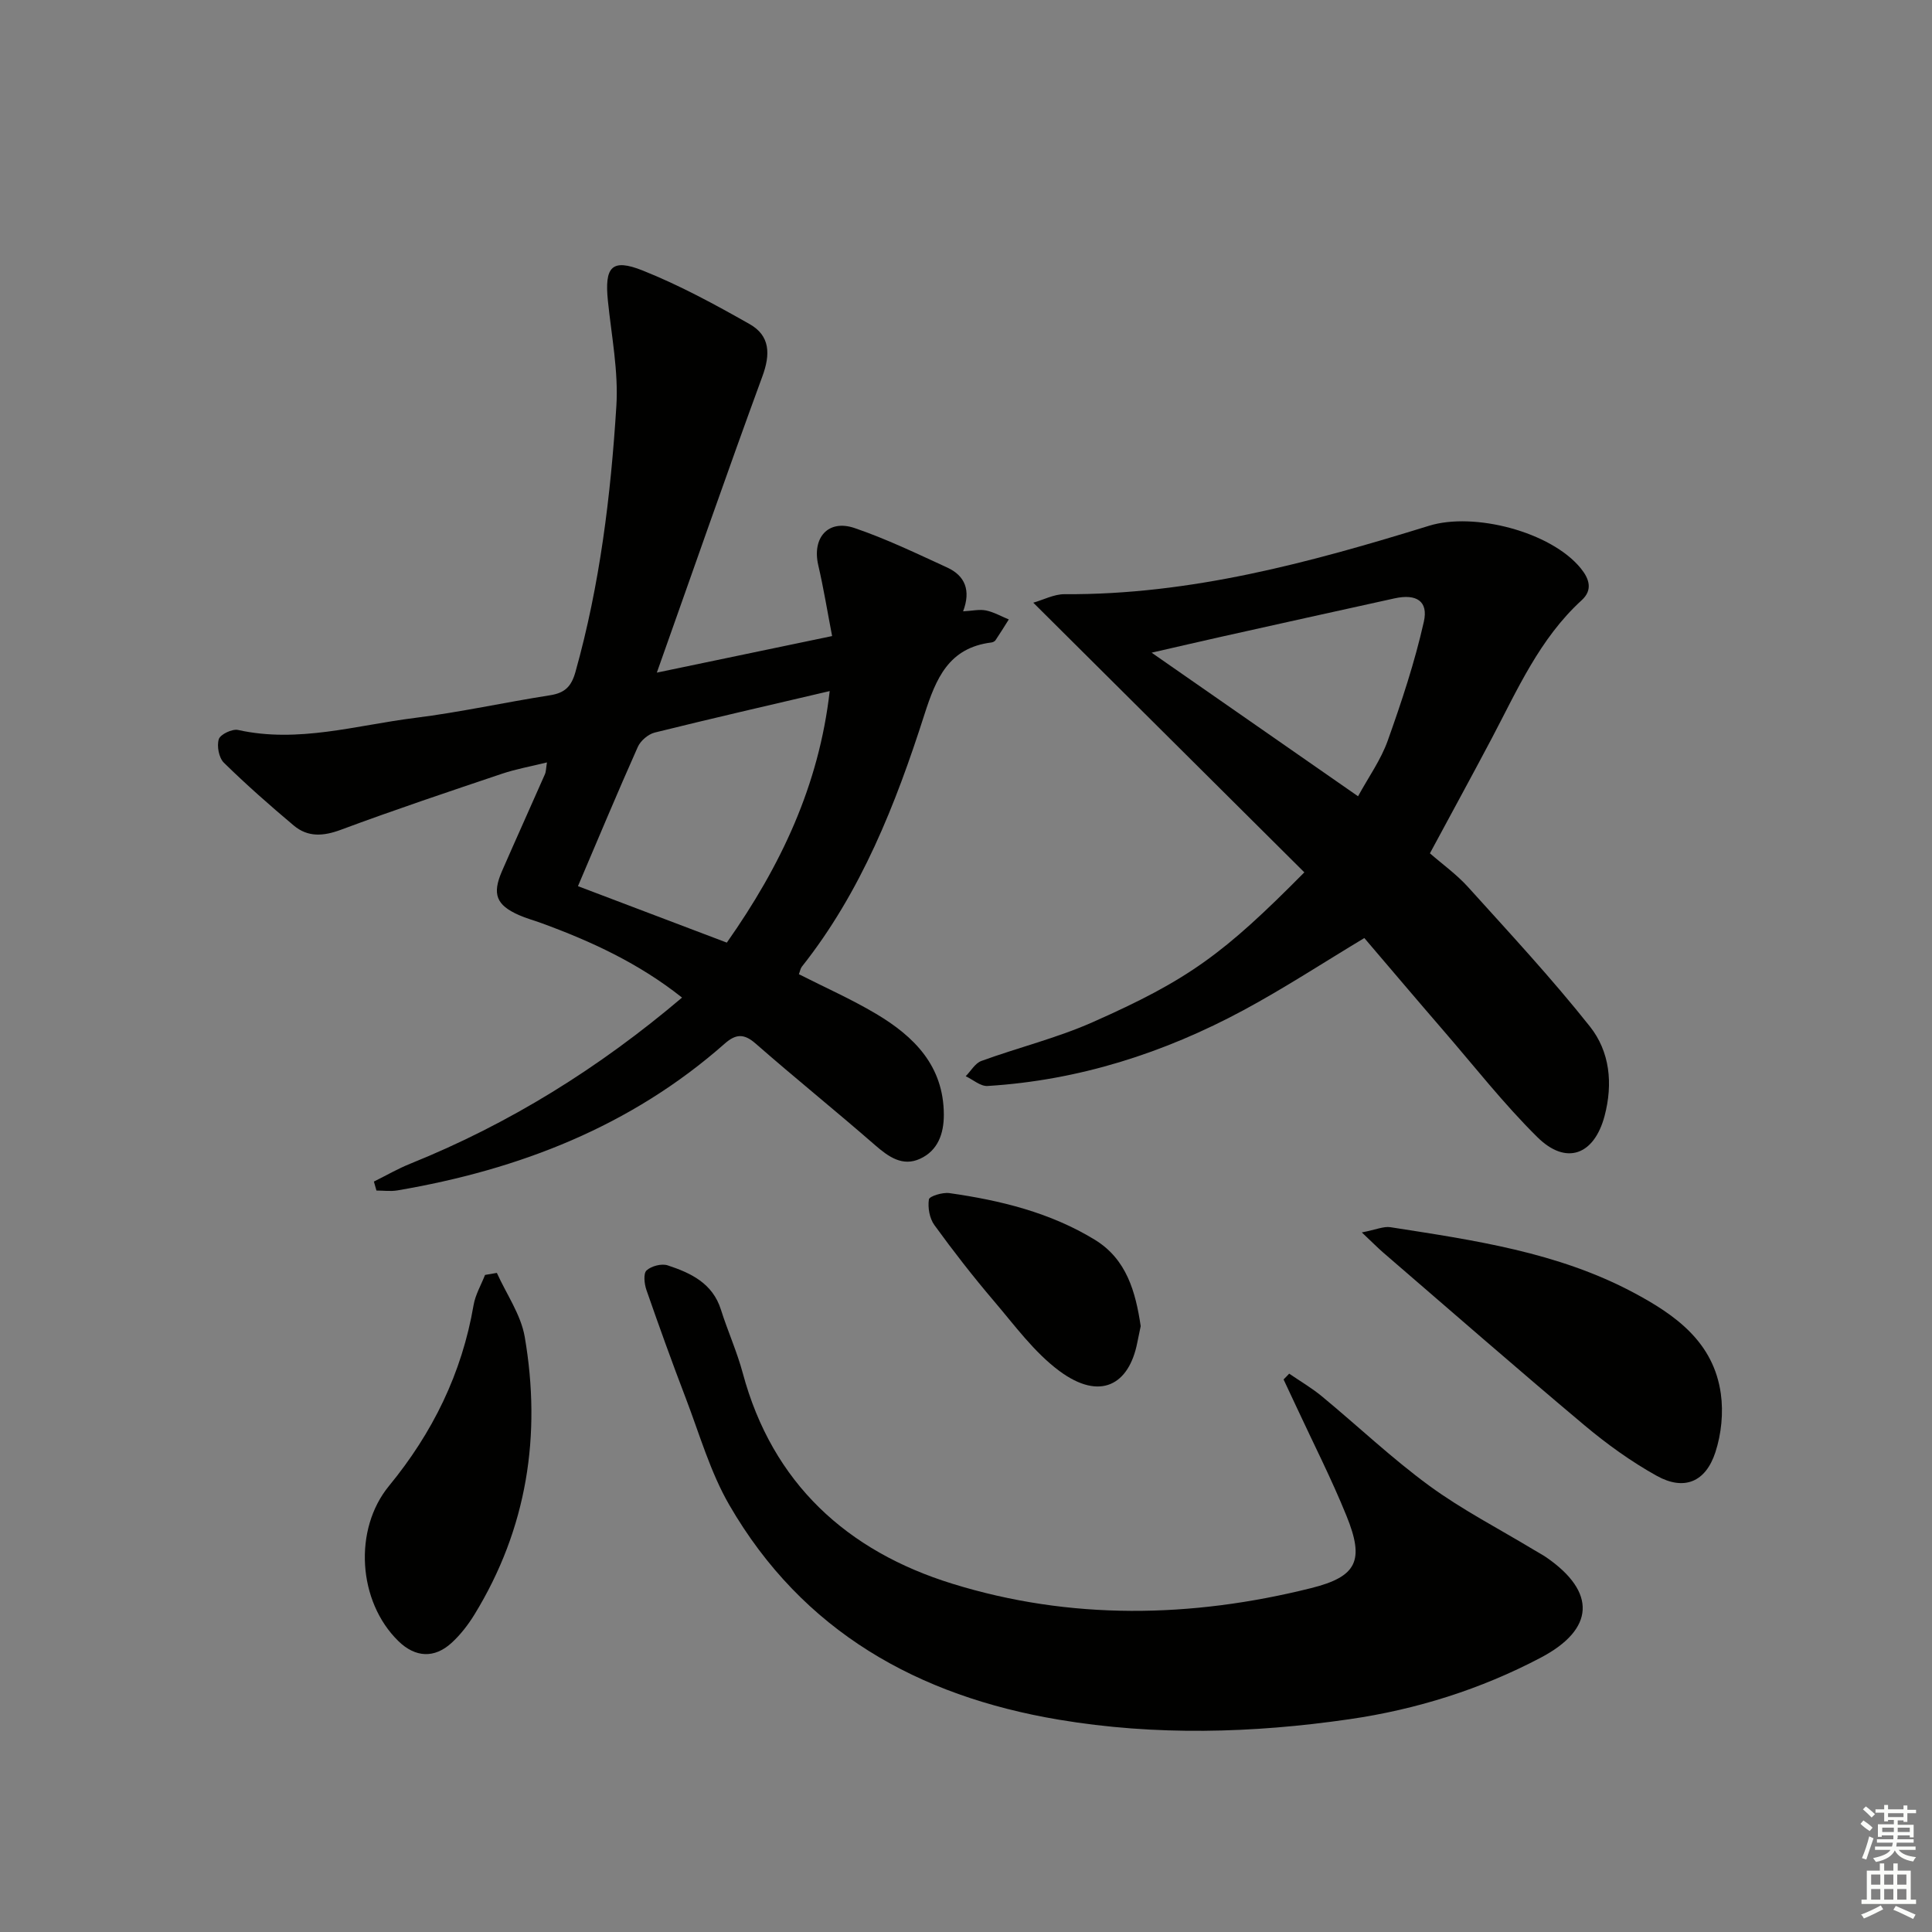
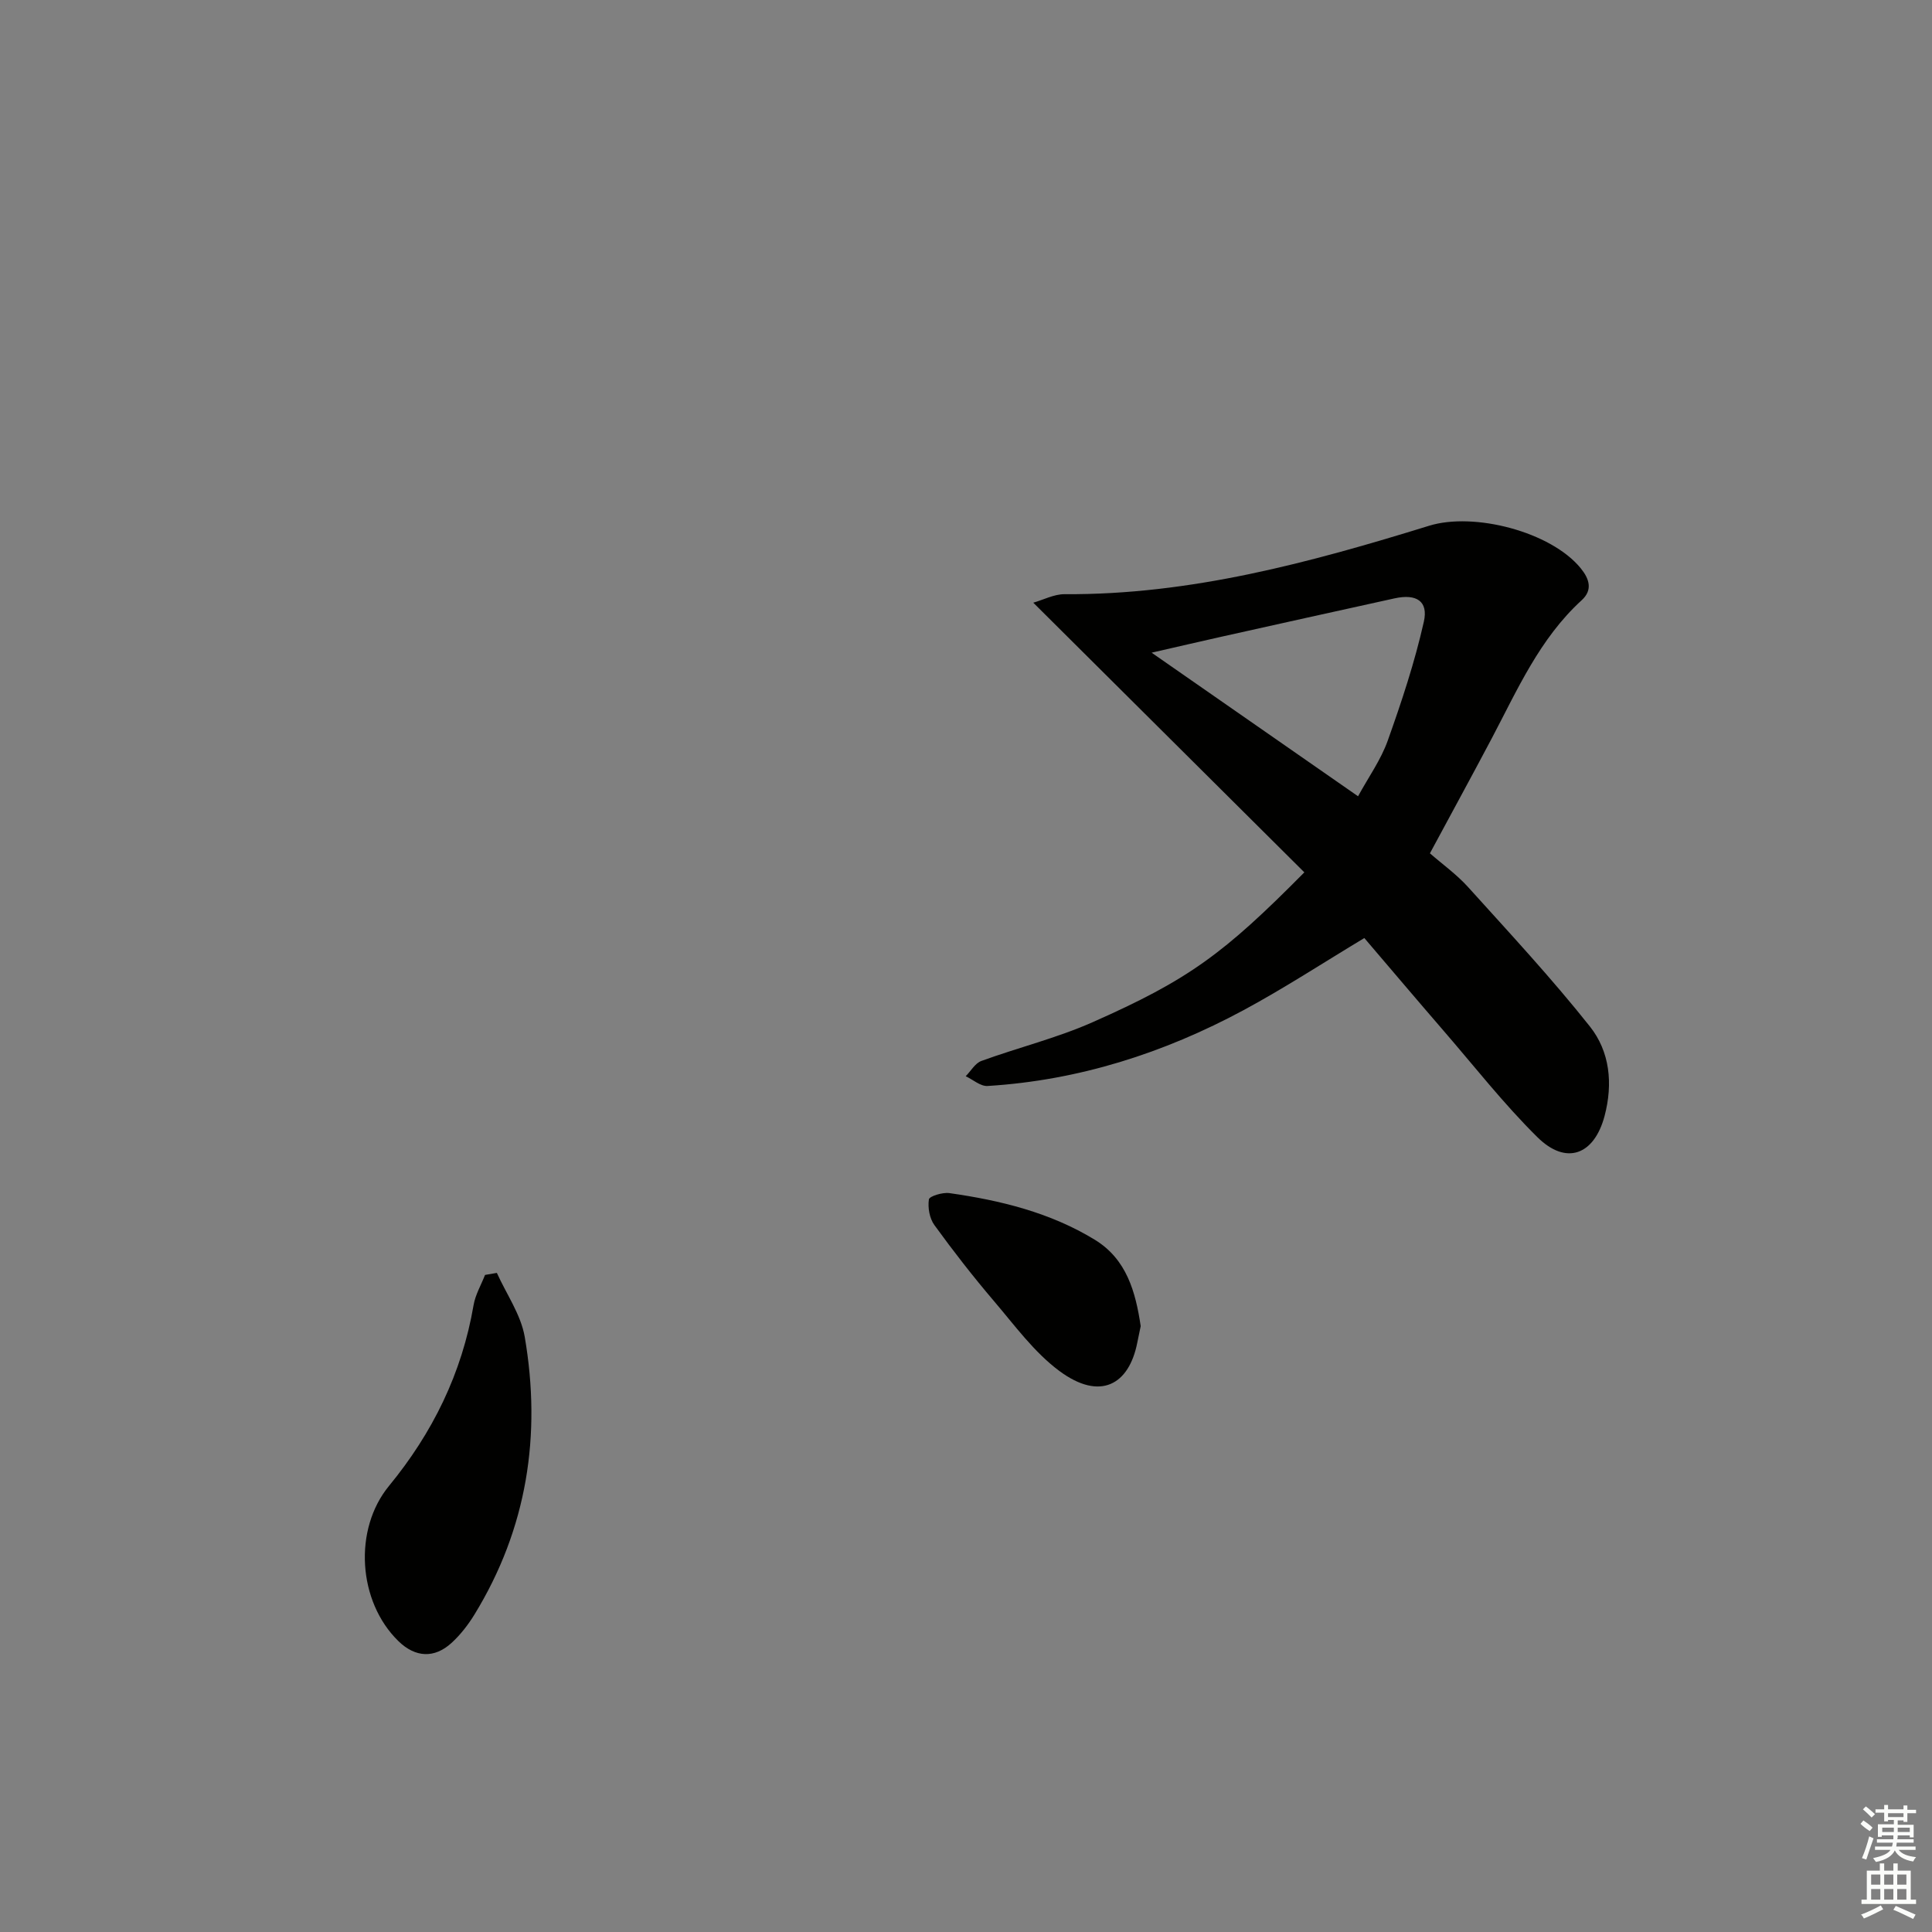
<svg xmlns="http://www.w3.org/2000/svg" enable-background="new 0 0 400 400" viewBox="0 0 400 400">
  <rect x="0" y="0" width="400" height="400" fill="#808080" stroke="none" />
  <g fill="#010100">
-     <path d="m135.99 139.26c12.85-2.68 24.15-5.04 36.29-7.57-.98-5.08-1.76-9.91-2.87-14.68-1.31-5.68 2.04-9.55 7.53-7.68 6.57 2.24 12.87 5.28 19.19 8.18 3.64 1.68 4.93 4.69 3.27 9.06 1.9-.1 3.39-.46 4.75-.18 1.63.34 3.15 1.22 4.71 1.86-.91 1.44-1.8 2.89-2.75 4.3-.16.24-.55.43-.86.47-8.84 1.1-11.46 7.43-13.87 14.95-5.94 18.55-13.07 36.66-25.37 52.18-.29.37-.36.91-.61 1.55 5.35 2.72 10.85 5.15 15.98 8.2 7.87 4.68 14 10.77 14.03 20.87.01 3.98-1.25 7.45-4.9 9.13-3.64 1.69-6.54-.38-9.37-2.84-8.15-7.11-16.58-13.89-24.72-21.02-2.43-2.13-4.13-1.94-6.36.02-19.43 17.15-42.57 26.11-67.78 30.4-1.41.24-2.89.03-4.34.03-.18-.62-.35-1.24-.53-1.86 2.51-1.24 4.95-2.66 7.54-3.7 20.54-8.28 39.07-19.8 56.26-34.39-8.95-7.11-18.81-11.65-29.09-15.41-1.56-.57-3.17-1-4.68-1.67-4.7-2.08-5.58-4.33-3.51-9.1 2.92-6.7 5.94-13.35 8.88-20.04.25-.56.23-1.23.43-2.47-3.35.83-6.41 1.37-9.32 2.35-11.15 3.75-22.31 7.49-33.33 11.59-3.65 1.36-6.86 1.58-9.79-.89-4.96-4.17-9.83-8.46-14.45-12.99-1.04-1.02-1.49-3.46-1.05-4.87.31-1 2.78-2.17 3.98-1.91 12.47 2.77 24.47-.98 36.59-2.49 9.38-1.17 18.65-3.23 28-4.69 3.06-.48 4.42-1.78 5.28-4.86 5.05-18.01 7.3-36.47 8.46-55.02.45-7.2-1.01-14.53-1.75-21.78-.72-7.05.78-8.84 7.21-6.28 7.64 3.05 14.95 7.02 22.13 11.09 4.23 2.4 4.35 6.2 2.64 10.83-7.3 19.9-14.26 39.96-21.85 61.33zm-16.33 44.21c10.59 4.02 20.73 7.86 30.82 11.69 11.19-15.91 19.08-32.56 21.3-52.08-12.47 2.92-24.38 5.65-36.23 8.59-1.35.34-2.93 1.69-3.5 2.97-4.18 9.37-8.13 18.83-12.39 28.83z" />
    <path d="m270.05 180.61c-18.63-18.53-37.05-36.86-56.12-55.83 2.12-.6 4.3-1.77 6.47-1.76 26.09.17 50.89-6.57 75.49-14.17 9.28-2.87 25.2 1.23 31.38 8.8 1.77 2.17 2.54 4.48.21 6.61-8.72 7.96-13.32 18.56-18.67 28.69-4.11 7.77-8.33 15.49-12.76 23.72 2.55 2.23 5.53 4.36 7.93 7.02 8.55 9.47 17.26 18.84 25.19 28.83 4.13 5.2 4.81 11.83 3.04 18.53-2.14 8.06-7.93 10.31-13.92 4.38-6.96-6.88-13.03-14.65-19.45-22.07-5.54-6.41-11.01-12.87-16.37-19.15-8.53 5.13-16.56 10.38-24.98 14.92-16.54 8.91-34.17 14.55-53.03 15.71-1.46.09-3.01-1.31-4.52-2.02 1.07-1.08 1.95-2.69 3.24-3.16 7.62-2.78 15.59-4.73 22.98-8 19.98-8.84 27.22-14.21 43.89-31.05zm11.12-15.75c2.18-3.99 4.74-7.56 6.15-11.53 2.88-8.07 5.59-16.26 7.47-24.6.97-4.29-1.55-5.83-6.04-4.85-11.97 2.62-23.93 5.29-35.88 7.95-4.56 1.02-9.11 2.08-14.44 3.3 14.72 10.24 28.56 19.87 42.74 29.73z" />
-     <path d="m266.91 284.4c2.27 1.56 4.68 2.96 6.79 4.71 7.43 6.14 14.46 12.82 22.22 18.5 6.82 4.99 14.42 8.9 21.68 13.29.85.52 1.74.98 2.56 1.54 10.4 7.19 10.02 14.87-1.16 20.76-12.45 6.56-25.78 10.74-39.65 12.75-20 2.9-40.13 3.45-60.14.09-29.13-4.89-53.05-18.25-68.21-44.44-3.94-6.81-6.16-14.64-9-22.07-2.85-7.44-5.55-14.94-8.17-22.47-.43-1.25-.66-3.39.03-4.03.99-.91 3.11-1.47 4.38-1.05 4.79 1.58 9.3 3.7 11.02 9.17 1.39 4.41 3.32 8.67 4.52 13.13 6.14 22.85 21.63 36.87 43.35 43.6 24.47 7.59 49.54 7.12 74.33.92 9.58-2.39 11.04-5.77 7.32-14.95-3.11-7.68-6.89-15.08-10.38-22.6-.87-1.89-1.77-3.76-2.65-5.65.39-.38.77-.79 1.16-1.2z" />
-     <path d="m281.95 255.16c2.94-.57 4.51-1.3 5.93-1.08 17.23 2.69 34.52 5.14 50.25 13.5 8.81 4.68 16.65 10.3 18.15 20.98.55 3.93.11 8.32-1.12 12.09-2.02 6.22-6.5 8.04-12.14 4.91-5.31-2.95-10.34-6.58-15.01-10.5-14.02-11.77-27.81-23.82-41.68-35.77-1.09-.95-2.11-1.99-4.38-4.13z" />
    <path d="m102.87 263.54c1.98 4.4 4.97 8.63 5.77 13.24 3.49 20.33.5 39.7-10.42 57.51-1.29 2.1-2.86 4.13-4.67 5.8-3.6 3.33-7.56 3.09-11.05-.3-8.44-8.22-9.35-23.16-1.96-32.15 9.03-10.99 15.1-23.33 17.51-37.44.37-2.15 1.56-4.16 2.37-6.24.82-.14 1.64-.28 2.45-.42z" />
    <path d="m236.17 274.56c-.24 1.17-.48 2.3-.71 3.43-1.71 8.71-7.67 12.11-16.11 5.87-5.24-3.88-9.28-9.47-13.59-14.52-4.31-5.06-8.41-10.33-12.31-15.71-1-1.38-1.39-3.61-1.13-5.31.1-.66 2.84-1.5 4.24-1.3 10.58 1.5 20.91 4.03 30.13 9.67 6.56 4.02 8.42 10.76 9.48 17.87z" />
  </g>
  <path d="m385.2 377.6.6-.7c.6.4 1.3.9 1.9 1.5l-.6.7c-.8-.5-1.4-1-1.9-1.5zm.3 7.1c.6-1.4 1.1-2.9 1.5-4.5.3.1.6.3.9.4-.5 1.4-1 2.9-1.5 4.4zm.2-10.1.6-.6c.7.5 1.3 1.1 1.9 1.6l-.7.7c-.6-.6-1.2-1.2-1.8-1.7zm8.4-.8h.8v.9h1.8v.7h-1.8v1.8h-.8v-.3h-1.2v.9h3.3v2.6h-.8v-.4h-2.5c0 .3 0 .6-.1.8h3.4v.7h-3.5c0 .3-.1.6-.1.8h4v.7h-3.5c.7.9 1.9 1.3 3.6 1.5-.2.2-.4.5-.6.9-1.9-.3-3.2-1.1-3.8-2.3-.5 1.1-1.8 2-3.9 2.4-.2-.3-.4-.5-.6-.8 1.9-.4 3.1-.9 3.6-1.7h-3.2v-.7h3.5c.1-.2.1-.5.2-.8h-3.3v-.7h3.4c0-.2 0-.5 0-.8h-2.4v.3h-.8v-2.6h3.3v-.9h-1.2v.3h-.8v-1.8h-1.8v-.7h1.8v-.9h.8v.9h3.2zm-4.4 5.5h2.4c0-.3 0-.6 0-.9h-2.4zm1.2-3.1h3.2v-.8h-3.2zm4.4 2.2h-2.4v.9h2.5v-.9z" fill="#fbfcfa" />
  <path d="m389.2 385.8h.9v1.5h1.9v-1.5h.9v1.5h2.7v6h1.1v.9h-11.3v-.9h1.1v-6h2.7zm.2 8.7.5.8c-1.2.6-2.5 1.3-4 1.9-.2-.3-.3-.6-.6-.8 1.6-.6 3-1.3 4.1-1.9zm-2-4.3h1.9v-2.1h-1.9zm0 3.1h1.9v-2.2h-1.9zm2.7-3.1h1.9v-2.1h-1.9zm0 3.1h1.9v-2.2h-1.9zm2.4 1.3c1.4.6 2.7 1.2 4.1 1.8l-.5.9c-1.5-.7-2.8-1.4-4.1-1.9zm2.2-6.5h-1.9v2.1h1.9zm-1.9 5.2h1.9v-2.2h-1.9z" fill="#fbfcfa" />
</svg>